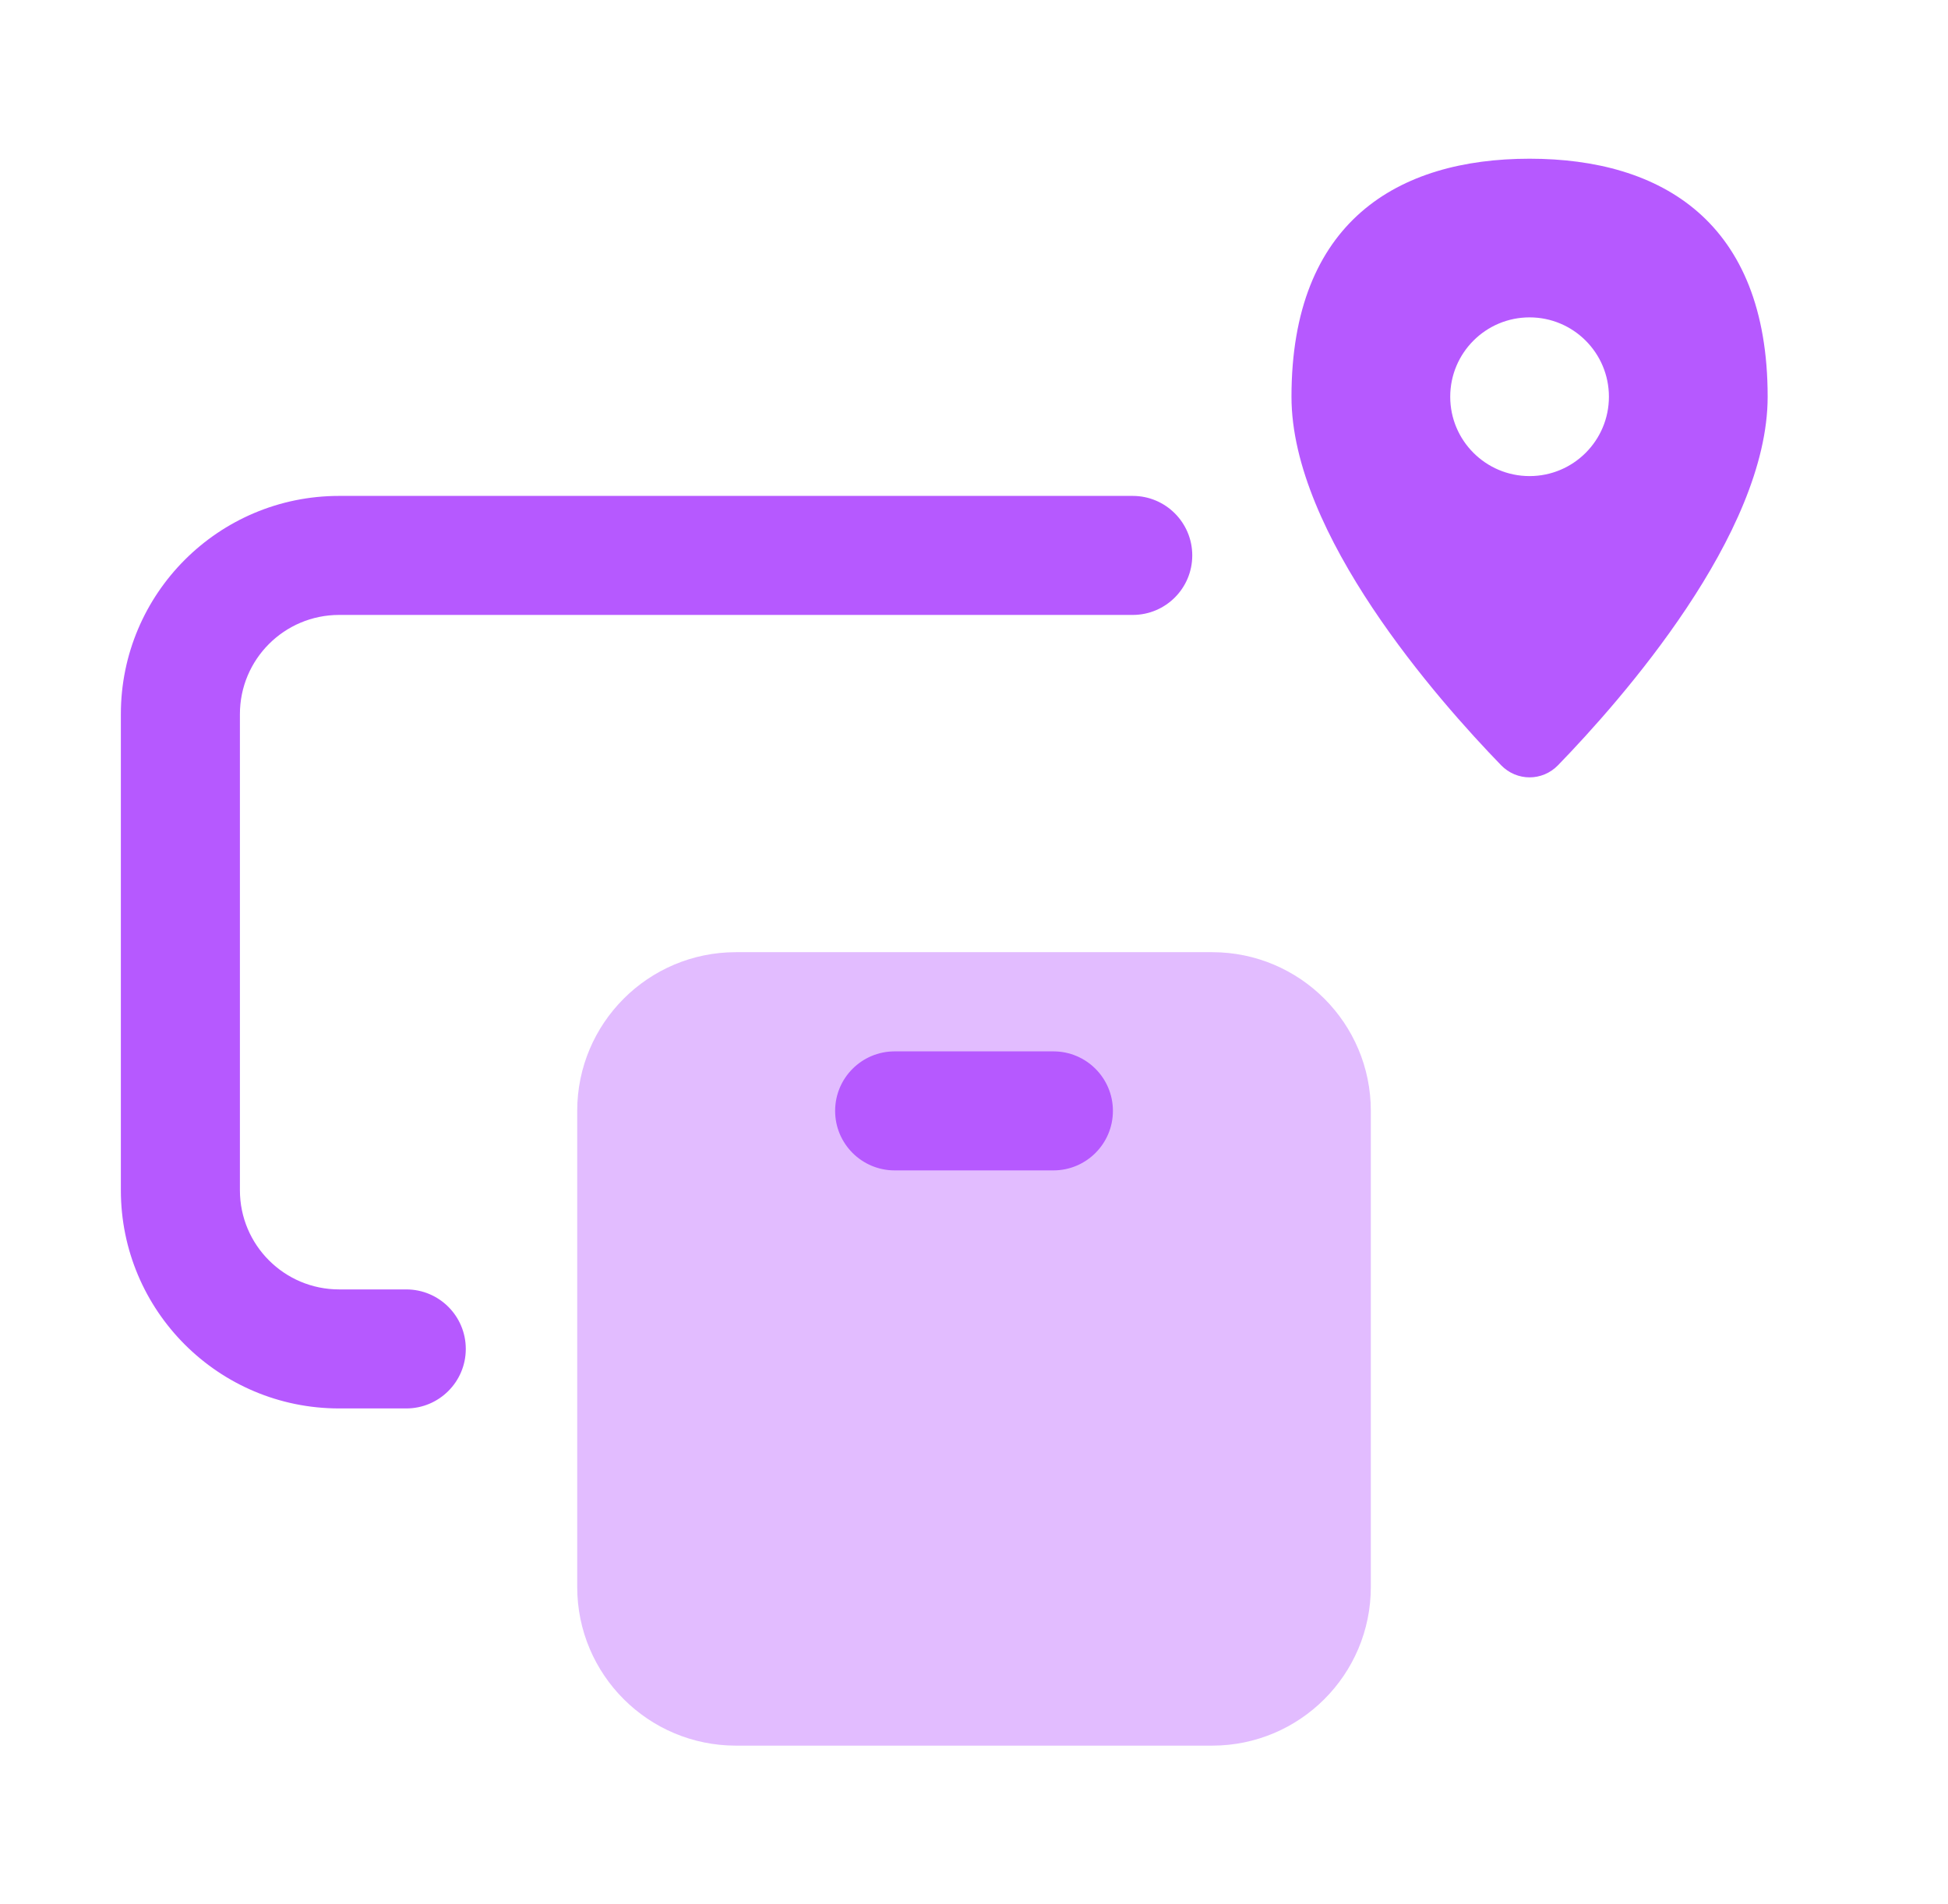
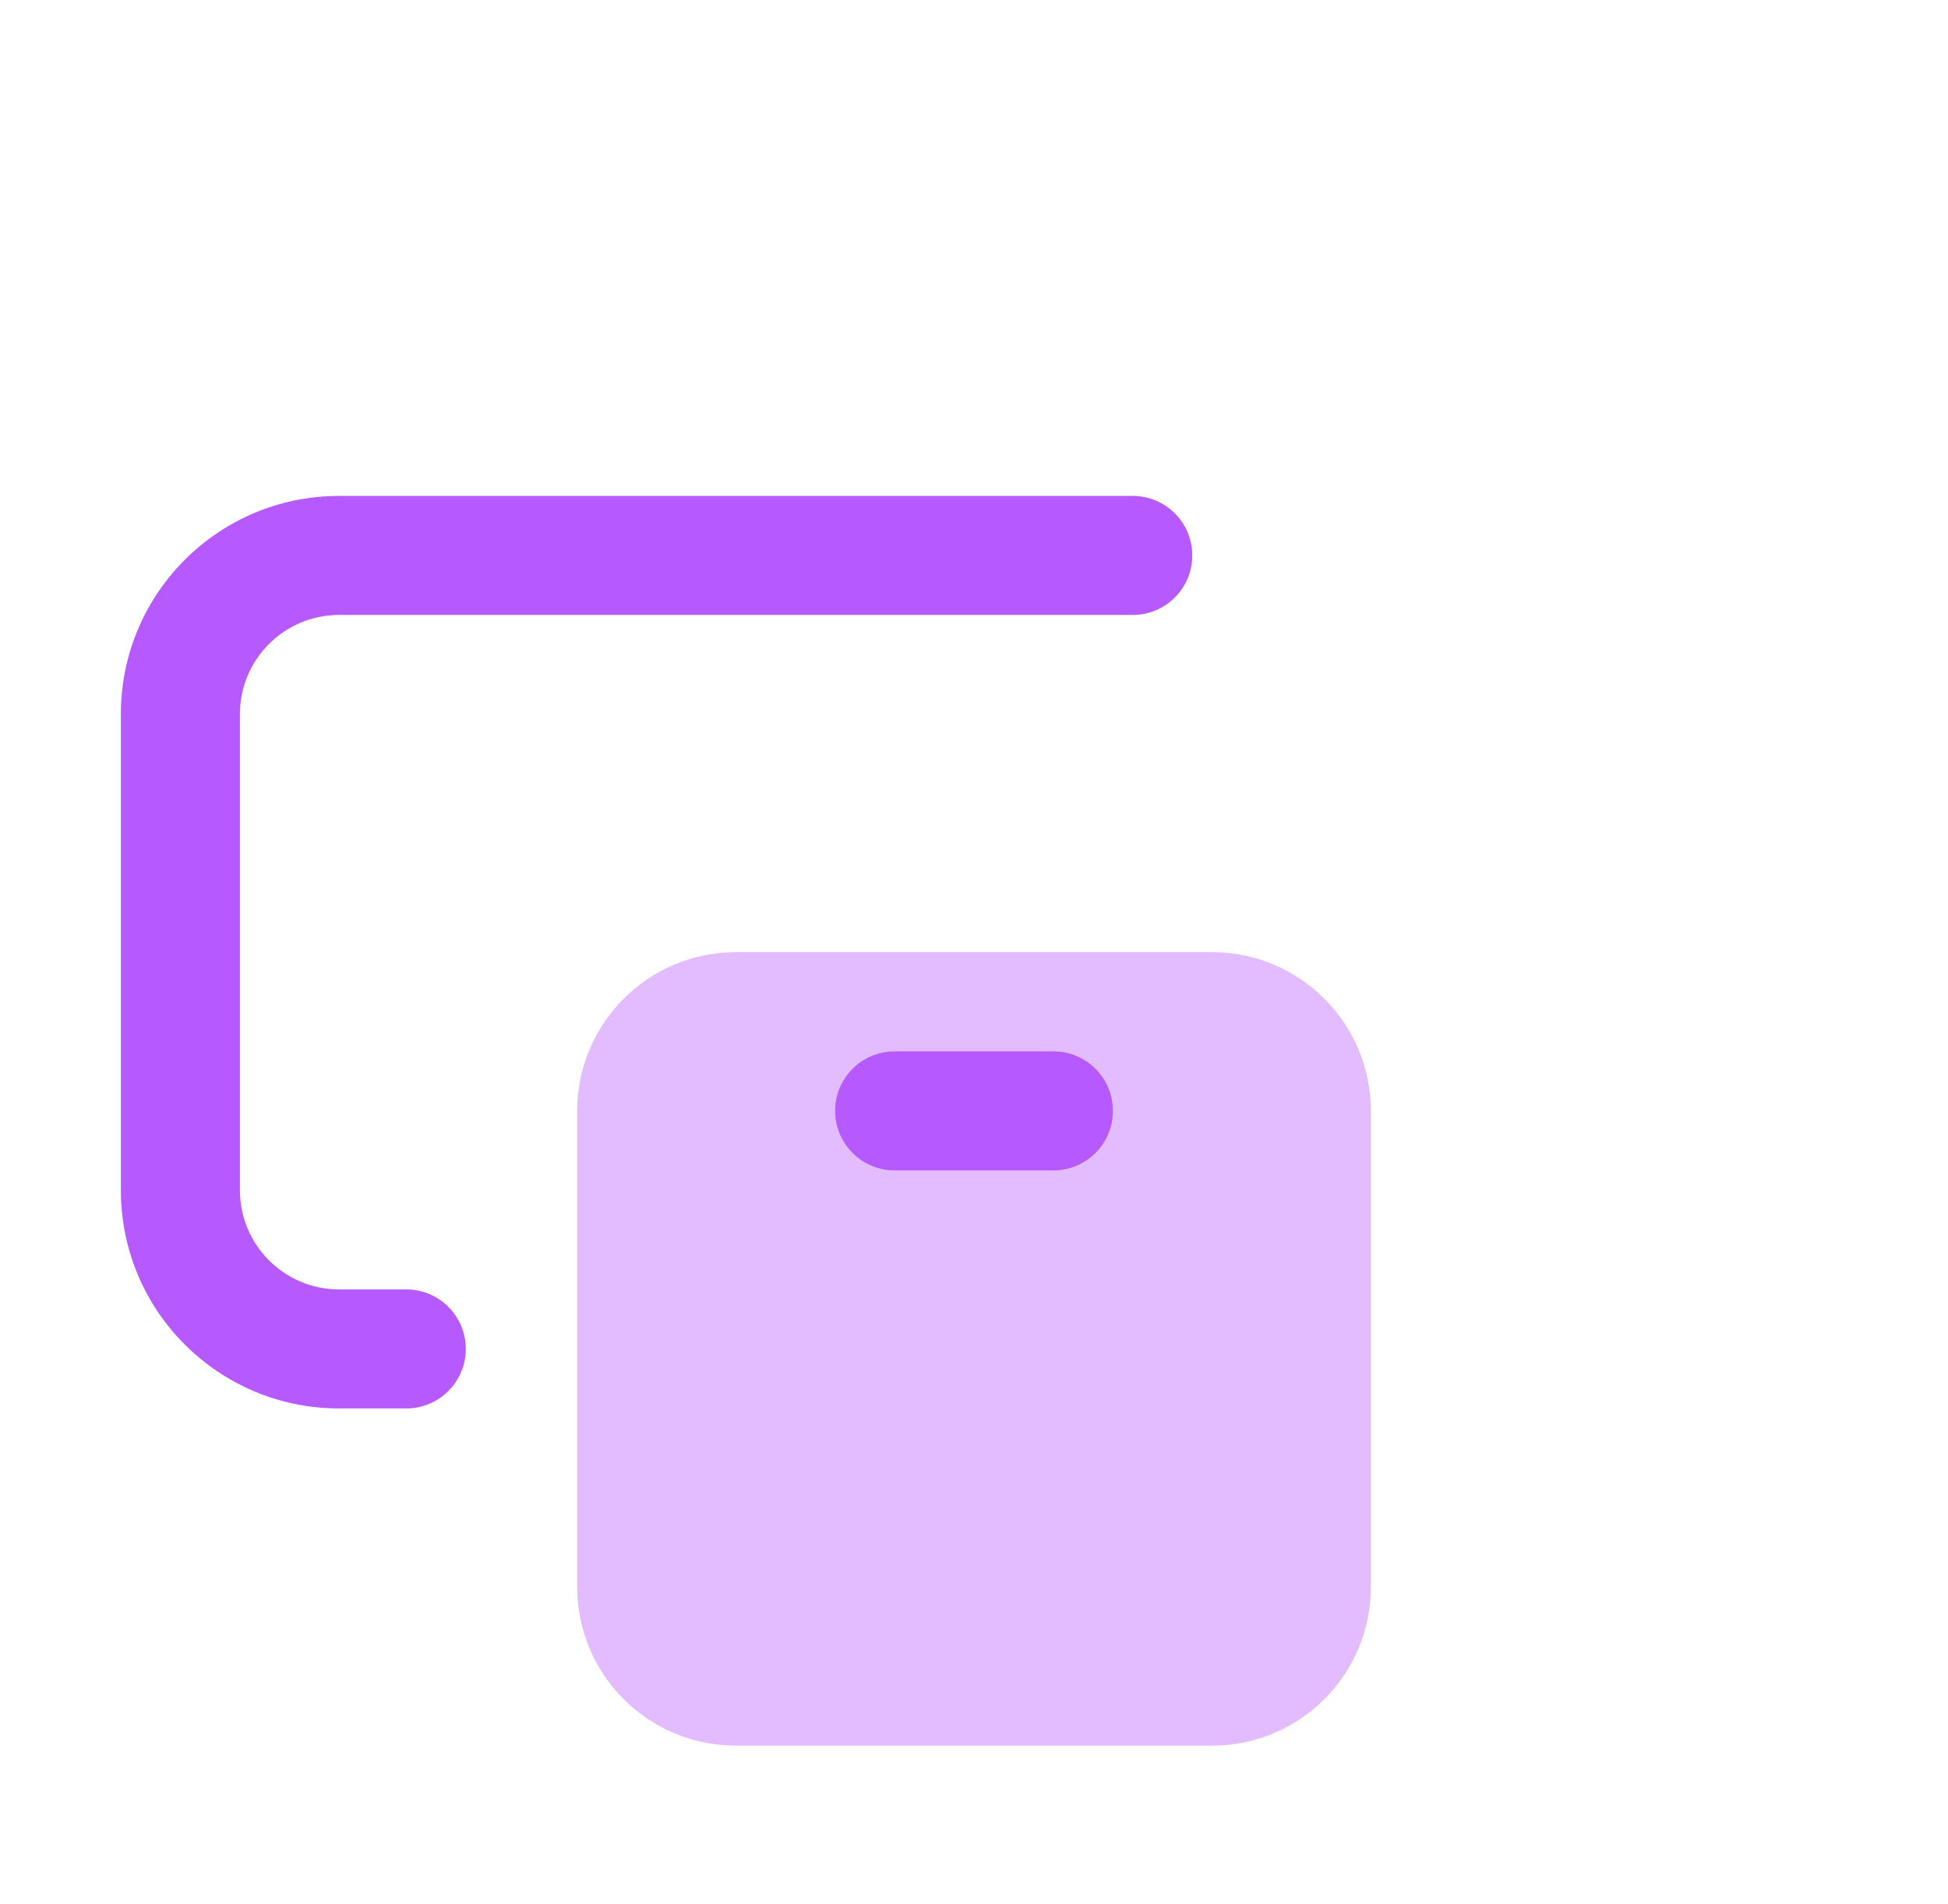
<svg xmlns="http://www.w3.org/2000/svg" width="45" height="44" viewBox="0 0 45 44" fill="none">
-   <path fill-rule="evenodd" clip-rule="evenodd" d="M35.993 17.679C37.454 16.172 40.834 12.342 40.834 9.167C40.834 5.117 38.372 3.667 35.334 3.667C32.296 3.667 29.834 5.117 29.834 9.167C29.834 12.342 33.214 16.172 34.675 17.679C35.039 18.055 35.629 18.055 35.993 17.679ZM35.334 11C36.346 11 37.167 10.179 37.167 9.167C37.167 8.154 36.346 7.333 35.334 7.333C34.322 7.333 33.501 8.154 33.501 9.167C33.501 10.179 34.322 11 35.334 11Z" fill="#B659FF" />
  <path opacity="0.4" d="M13.334 25.667C13.334 23.642 14.976 22 17.001 22H28.001C30.026 22 31.667 23.642 31.667 25.667V36.667C31.667 38.692 30.026 40.333 28.001 40.333H17.001C14.976 40.333 13.334 38.692 13.334 36.667V25.667Z" fill="#B659FF" />
  <path fill-rule="evenodd" clip-rule="evenodd" d="M19.292 25.667C19.292 24.907 19.908 24.292 20.667 24.292H24.334C25.093 24.292 25.709 24.907 25.709 25.667C25.709 26.426 25.093 27.042 24.334 27.042H20.667C19.908 27.042 19.292 26.426 19.292 25.667Z" fill="#B659FF" />
  <path fill-rule="evenodd" clip-rule="evenodd" d="M7.834 14.208C6.568 14.208 5.542 15.234 5.542 16.5V27.5C5.542 28.766 6.568 29.792 7.834 29.792H9.385C10.144 29.792 10.76 30.407 10.76 31.167C10.76 31.926 10.144 32.542 9.385 32.542H7.834C5.049 32.542 2.792 30.285 2.792 27.5V16.5C2.792 13.716 5.049 11.458 7.834 11.458H26.167C26.926 11.458 27.542 12.074 27.542 12.833C27.542 13.593 26.926 14.208 26.167 14.208H7.834Z" fill="#B659FF" />
</svg>